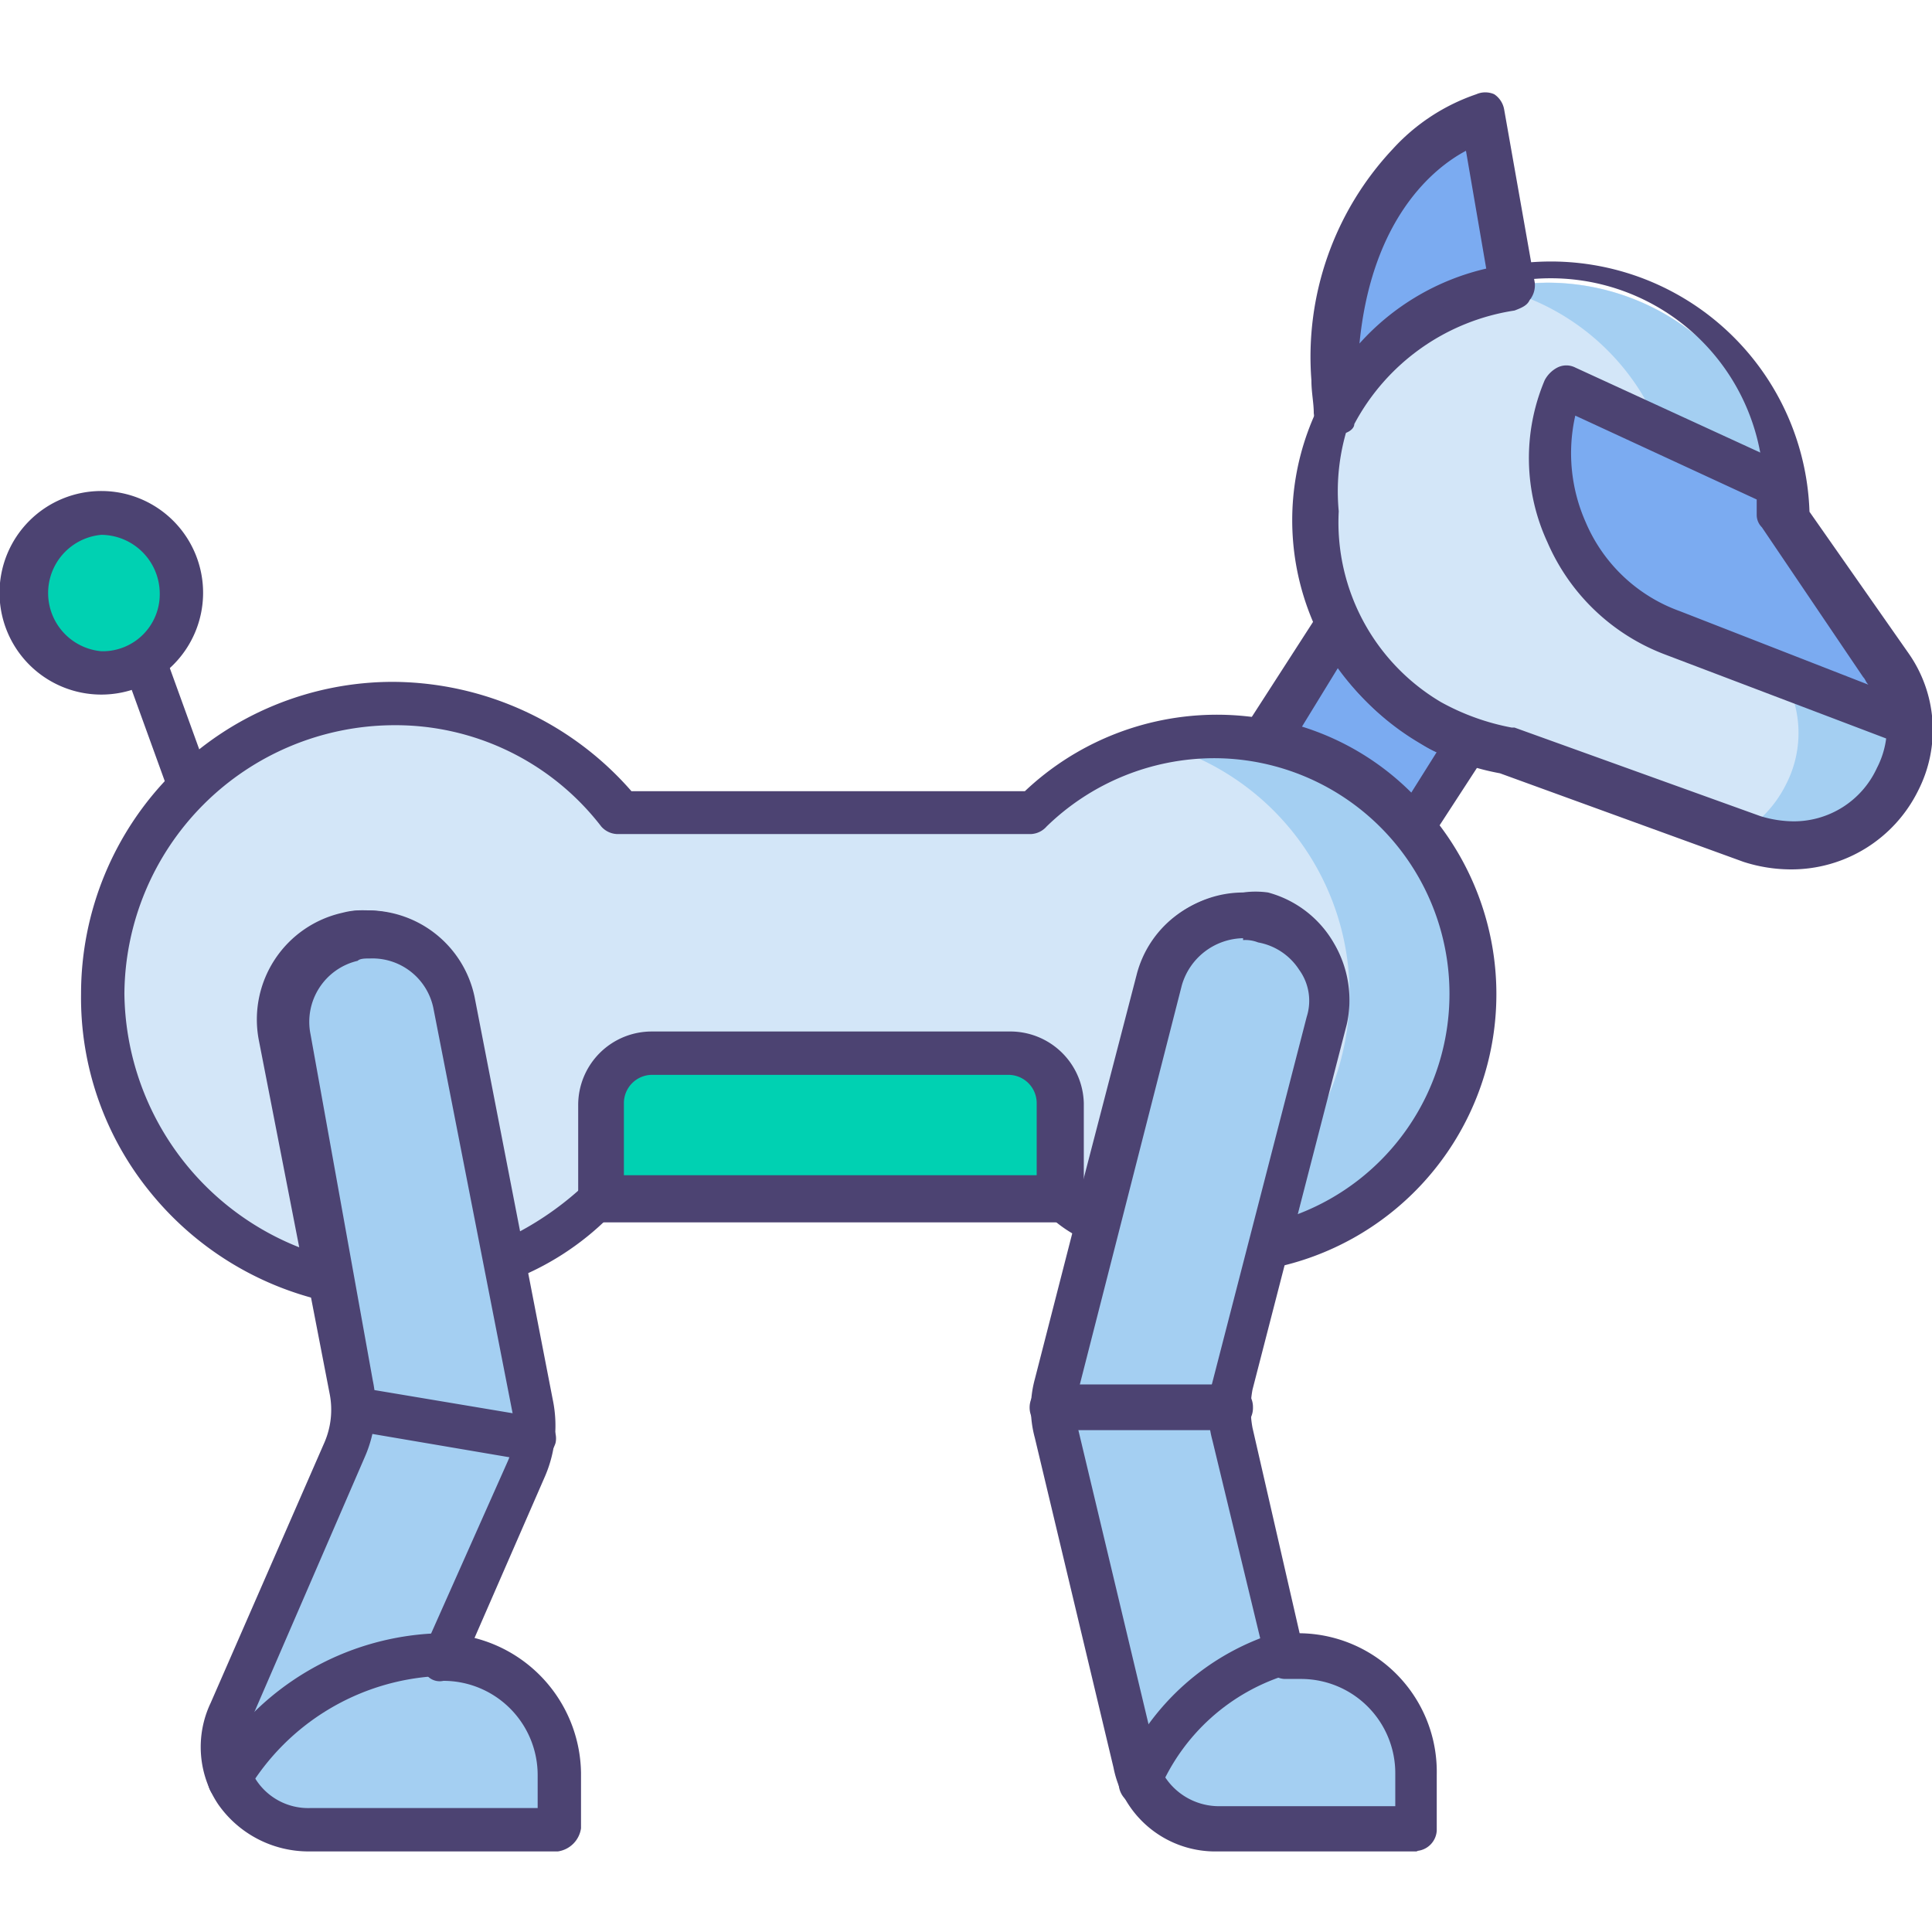
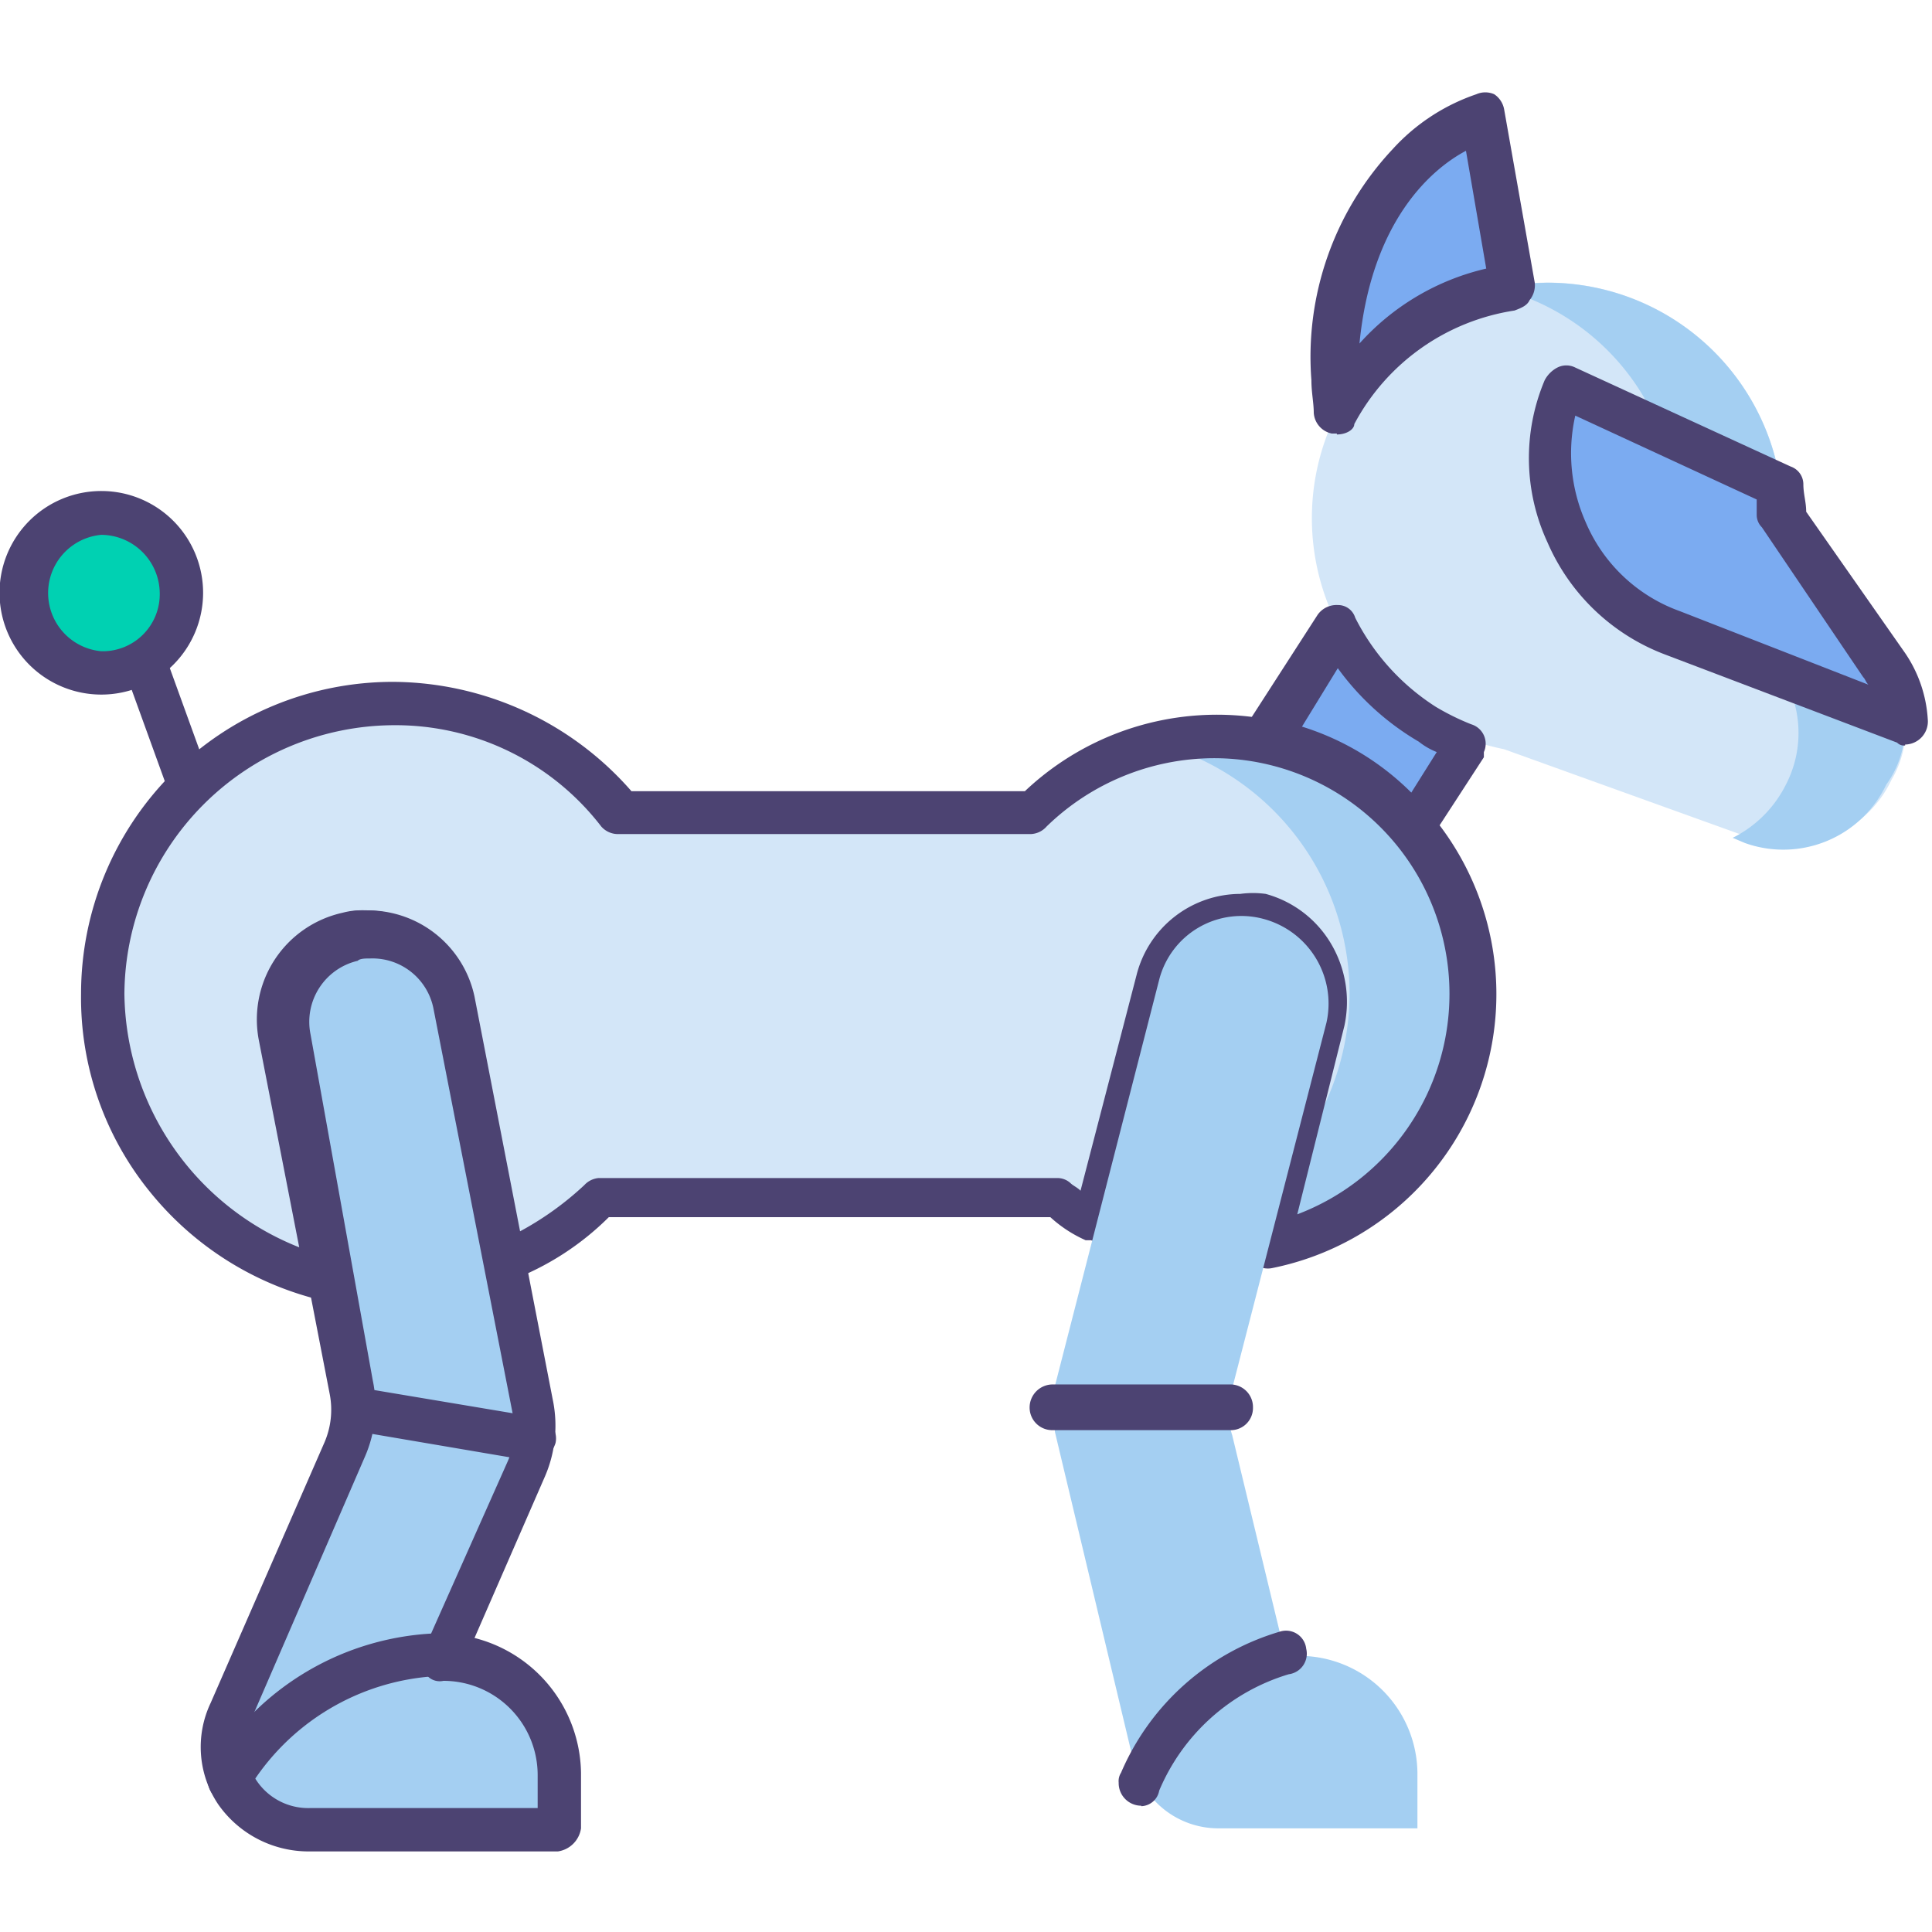
<svg xmlns="http://www.w3.org/2000/svg" id="Hero" viewBox="0 0 41 41">
  <defs>
    <style>.cls-1{fill:#d3e6f8;}.cls-2{fill:#a4cff2;}.cls-3{fill:#4c4372;}.cls-4{fill:#7babf1;}.cls-5{fill:#00d1b2;}</style>
  </defs>
  <title>robotics-5-teal</title>
  <path class="cls-1" d="M40,14.15,37.84,11a5,5,0,1,0-7.53,4.31h0a5.77,5.77,0,0,0,1.61.59l5.22,1.88a2.4,2.4,0,0,0,3-1.23A2.15,2.15,0,0,0,40,14.15Z" />
  <path class="cls-1" d="M25.84,15.6A5.3,5.3,0,0,0,22,17.22H13.24A6.19,6.19,0,1,0,7,27.12L6,22A1.82,1.82,0,0,1,7.37,19.8a1.77,1.77,0,0,1,2.16,1.45l1.07,5.6a6.72,6.72,0,0,0,2.1-1.4h9.75a3.32,3.32,0,0,0,.8.49l1.35-5.17a1.8,1.8,0,0,1,2.21-1.29,1.86,1.86,0,0,1,1.34,2.2l-1.24,4.79A5.49,5.49,0,0,0,25.84,15.6Z" />
  <path class="cls-2" d="M25.84,15.6a5.81,5.81,0,0,0-1.35.16,5.5,5.5,0,0,1,4.15,5.33,5.55,5.55,0,0,1-1.13,3.34l-.54,2a5.45,5.45,0,0,0,4.36-5.38,5.56,5.56,0,0,0-5.49-5.49Z" />
  <path class="cls-3" d="M7,27.61H6.89a6.69,6.69,0,0,1-3.71-2.32,6.53,6.53,0,0,1-1.46-4.2,6.62,6.62,0,0,1,6.62-6.62,6.76,6.76,0,0,1,5.06,2.32h8.35A5.93,5.93,0,1,1,27,26.91a.45.45,0,0,1-.54-.38v-.22l1.24-4.79a1.13,1.13,0,0,0-.16-1,1.35,1.35,0,0,0-.86-.65c-.11,0-.22-.05-.32-.05a1.38,1.38,0,0,0-1.3,1L23.74,26a.46.46,0,0,1-.59.32c-.06,0-.06,0-.11,0a2.76,2.76,0,0,1-.75-.49H12.92a5.93,5.93,0,0,1-2.1,1.35.5.5,0,0,1-.38,0,.36.36,0,0,1-.21-.32L9.15,21.2a1.33,1.33,0,0,0-1.34-1.08c-.11,0-.22,0-.27.06a1.34,1.34,0,0,0-1,1.56l1,5.17V27c0,.38-.21.6-.48.6ZM8.34,15.39a5.74,5.74,0,0,0-5.7,5.7,5.86,5.86,0,0,0,3.71,5.38l-.86-4.41a2.32,2.32,0,0,1,1.78-2.69,1.57,1.57,0,0,1,.48-.05A2.29,2.29,0,0,1,10,21.15l1,5a6.54,6.54,0,0,0,1.4-1A.47.47,0,0,1,12.7,25h9.75a.41.41,0,0,1,.27.11c.05.05.16.1.21.16l1.19-4.58a2.28,2.28,0,0,1,2.2-1.72,2,2,0,0,1,.54,0,2.32,2.32,0,0,1,1.4,1.08,2.42,2.42,0,0,1,.27,1.72l-1,4a5,5,0,0,0,3.23-4.68,5,5,0,0,0-5-5,5.11,5.11,0,0,0-3.55,1.45.47.47,0,0,1-.33.16H13.13a.47.47,0,0,1-.37-.16,5.51,5.51,0,0,0-4.42-2.15Z" />
  <path class="cls-2" d="M30.09,38.8H25.84a1.85,1.85,0,0,1-1.78-1.4l-1.67-7a3.49,3.49,0,0,1,0-1l2.21-8.61a1.8,1.8,0,0,1,2.21-1.29,1.86,1.86,0,0,1,1.34,2.2l-2,7.76a1.62,1.62,0,0,0,0,1l1.13,4.68h.32a2.51,2.51,0,0,1,2.48,2.48V38.8Z" />
  <path class="cls-2" d="M11.84,38.8H6.57A1.81,1.81,0,0,1,4.9,36.27l2.42-5.54a2.77,2.77,0,0,0,.16-1.35L6,21.9a1.82,1.82,0,0,1,1.4-2.15A1.77,1.77,0,0,1,9.58,21.2l1.67,8.56a2,2,0,0,1-.16,1.34l-1.78,4a2.51,2.51,0,0,1,2.48,2.48V38.8Z" />
  <path class="cls-2" d="M40,14.15,37.84,11a5,5,0,0,0-5-5,8.47,8.47,0,0,0-1.13.1A5,5,0,0,1,35.58,11l2.15,3.18a2.38,2.38,0,0,1,.17,2.47,2.52,2.52,0,0,1-1.13,1.13l.26.11a2.42,2.42,0,0,0,3-1.24A2.1,2.1,0,0,0,40,14.15Z" />
  <path class="cls-4" d="M35.53,13.45l4.95,1.88a2.2,2.2,0,0,0-.43-1.18L37.9,11a2.32,2.32,0,0,0-.06-.64l-4.57-2.1a4,4,0,0,0,2.26,5.22Z" />
  <path class="cls-4" d="M30.31,15.33h0a5,5,0,0,1-1.94-2l-1.56,2.42A5.51,5.51,0,0,1,30,17.54l1.19-1.83a6.45,6.45,0,0,1-.86-.38Z" />
  <path class="cls-4" d="M32.08,6.07l-.64-3.55s-3.13.81-3.13,5.6a2.32,2.32,0,0,0,.06.64,5,5,0,0,1,3.71-2.69Z" />
  <path class="cls-3" d="M3.34,13.45l1.13,3.12-.86.32L2.48,13.77Z" />
  <path class="cls-3" d="M30,18a.46.46,0,0,1-.37-.16,5.21,5.21,0,0,0-2.91-1.67.44.44,0,0,1-.38-.53c0-.06.06-.11.06-.17l1.56-2.42a.49.49,0,0,1,.43-.21.38.38,0,0,1,.37.27A4.83,4.83,0,0,0,30.47,15h0a5.21,5.21,0,0,0,.75.37.43.43,0,0,1,.27.59c0,.06,0,.06,0,.11l-1.19,1.83c.06.11-.11.16-.27.16Zm-2.37-2.58a5.66,5.66,0,0,1,2.32,1.4l.54-.86a1.49,1.49,0,0,1-.38-.22h0a5.65,5.65,0,0,1-1.72-1.56Z" />
  <path class="cls-3" d="M28.37,9.2h-.11a.48.48,0,0,1-.38-.44c0-.21-.05-.43-.05-.69a6.44,6.44,0,0,1,1.72-4.9A4.25,4.25,0,0,1,31.33,2a.47.47,0,0,1,.38,0,.49.49,0,0,1,.21.32L32.57,6a.5.5,0,0,1-.11.37c-.05.11-.16.16-.32.22A4.64,4.64,0,0,0,28.74,9c0,.11-.16.22-.37.22Zm2.74-6c-.7.37-2,1.45-2.26,4.09A5.18,5.18,0,0,1,31.54,5.7Z" />
-   <path class="cls-3" d="M30.09,39.29H25.84a2.2,2.2,0,0,1-2.21-1.78l-1.67-7a2.37,2.37,0,0,1,0-1.24l2.21-8.61a2.29,2.29,0,0,1,2.21-1.72,1.91,1.91,0,0,1,.53,0,2.3,2.3,0,0,1,1.4,1.08,2.37,2.37,0,0,1,.27,1.72l-2,7.75a2.21,2.21,0,0,0,0,.81l1,4.36a2.94,2.94,0,0,1,2.91,3v1.19a.46.46,0,0,1-.43.43ZM26.38,19.91a1.38,1.38,0,0,0-1.3,1l-2.2,8.61a1.84,1.84,0,0,0,0,.81l1.67,7a1.37,1.37,0,0,0,1.29,1h3.77v-.7a2,2,0,0,0-2-2h-.32a.42.42,0,0,1-.43-.38l-1.13-4.68a2.37,2.37,0,0,1,0-1.24l2-7.75a1.12,1.12,0,0,0-.16-1A1.31,1.31,0,0,0,26.7,20a.74.74,0,0,0-.32-.05Z" />
  <path class="cls-3" d="M11.84,39.29H6.57a2.34,2.34,0,0,1-1.94-1,2.18,2.18,0,0,1-.16-2.15l2.42-5.54a1.75,1.75,0,0,0,.11-1H7L5.54,22.06a2.32,2.32,0,0,1,1.78-2.69,1.6,1.6,0,0,1,.49-.05,2.31,2.31,0,0,1,2.26,1.83l1.66,8.55a2.71,2.71,0,0,1-.16,1.62l-1.5,3.44a3,3,0,0,1,2.26,2.86V38.8a.58.58,0,0,1-.49.49Zm-3.93-10a2.67,2.67,0,0,1-.16,1.61L5.33,36.49a1.37,1.37,0,0,0,.11,1.29,1.32,1.32,0,0,0,1.13.59h4.84v-.7a2,2,0,0,0-2-2A.36.36,0,0,1,9,35.46.44.44,0,0,1,9,35l1.78-4a1.67,1.67,0,0,0,.1-1h0L9.2,21.41a1.32,1.32,0,0,0-1.34-1.07c-.11,0-.22,0-.27.05a1.33,1.33,0,0,0-1,1.56Z" />
  <path class="cls-3" d="M40.43,15.82a.2.2,0,0,1-.17-.06l-4.95-1.88a4.42,4.42,0,0,1-2.47-2.37,4.25,4.25,0,0,1-.06-3.44.64.64,0,0,1,.27-.27.42.42,0,0,1,.38,0L38,9.9a.4.4,0,0,1,.27.37c0,.22.06.38.06.59l2.1,3a2.8,2.8,0,0,1,.48,1.4.49.49,0,0,1-.48.54Zm-7-7a3.61,3.61,0,0,0,.22,2.26,3.43,3.43,0,0,0,2,1.89l4,1.56c-.06-.06-.06-.11-.11-.16l-2.15-3.18a.37.37,0,0,1-.11-.27v-.32Z" />
-   <path class="cls-3" d="M38,18.45h0a3.29,3.29,0,0,1-1-.16l-5.17-1.88a5.08,5.08,0,0,1-1.72-.65h0a5.49,5.49,0,1,1,8.29-4.9l2.1,3a2.83,2.83,0,0,1,.21,2.91A3,3,0,0,1,38,18.45ZM30.58,14.9a5,5,0,0,0,1.5.54h.06l5.22,1.88a2.45,2.45,0,0,0,.7.11,1.94,1.94,0,0,0,1.77-1.13,1.89,1.89,0,0,0-.16-2l-2.15-3.18a.42.42,0,0,1-.11-.27,4.52,4.52,0,1,0-9,0A4.43,4.43,0,0,0,30.58,14.9Z" />
  <path class="cls-3" d="M11.3,31h-.05l-3.82-.65a.45.45,0,0,1-.38-.54.44.44,0,0,1,.54-.37h0l3.82.64a.45.45,0,0,1,.38.54.53.53,0,0,1-.49.38Z" />
  <path class="cls-3" d="M26.11,30.35H22.34a.48.48,0,0,1-.49-.48.49.49,0,0,1,.49-.49h3.77a.48.48,0,0,1,.48.49.47.47,0,0,1-.48.48Z" />
  <path class="cls-3" d="M4.9,38.26a.48.48,0,0,1-.49-.48.45.45,0,0,1,.06-.27,5.84,5.84,0,0,1,4.84-2.85.4.4,0,0,1,.43.48h0a.4.4,0,0,1-.48.43,5,5,0,0,0-4,2.42A.29.29,0,0,1,4.9,38.26Z" />
  <path class="cls-3" d="M24.22,38.32a.48.48,0,0,1-.48-.49.33.33,0,0,1,.05-.21,5.29,5.29,0,0,1,3.39-3,.43.43,0,0,1,.54.37.44.44,0,0,1-.37.54A4.33,4.33,0,0,0,24.6,38a.4.4,0,0,1-.38.33Z" />
-   <path class="cls-5" d="M21.42,22.33H13.83a1.07,1.07,0,0,0-1.07,1.08v2H22.5v-2A1.08,1.08,0,0,0,21.42,22.33Z" />
  <path class="cls-5" d="M3.82,12.59a1.68,1.68,0,0,1-1.67,1.67,1.67,1.67,0,0,1,0-3.34A1.61,1.61,0,0,1,3.82,12.59Z" />
-   <path class="cls-3" d="M22.5,25.94H12.76a.49.49,0,0,1-.49-.49v-2a1.56,1.56,0,0,1,1.56-1.56h7.59A1.56,1.56,0,0,1,23,23.41v2a.49.49,0,0,1-.49.49Zm-9.26-1H22V23.41a.6.6,0,0,0-.6-.6H13.83a.6.6,0,0,0-.59.6Z" />
  <path class="cls-3" d="M2.15,14.74a2.16,2.16,0,1,1,2.16-2.15,2.16,2.16,0,0,1-2.16,2.15Zm0-3.39a1.24,1.24,0,0,0,0,2.47,1.21,1.21,0,0,0,1.24-1.23A1.25,1.25,0,0,0,2.15,11.35Z" />
</svg>